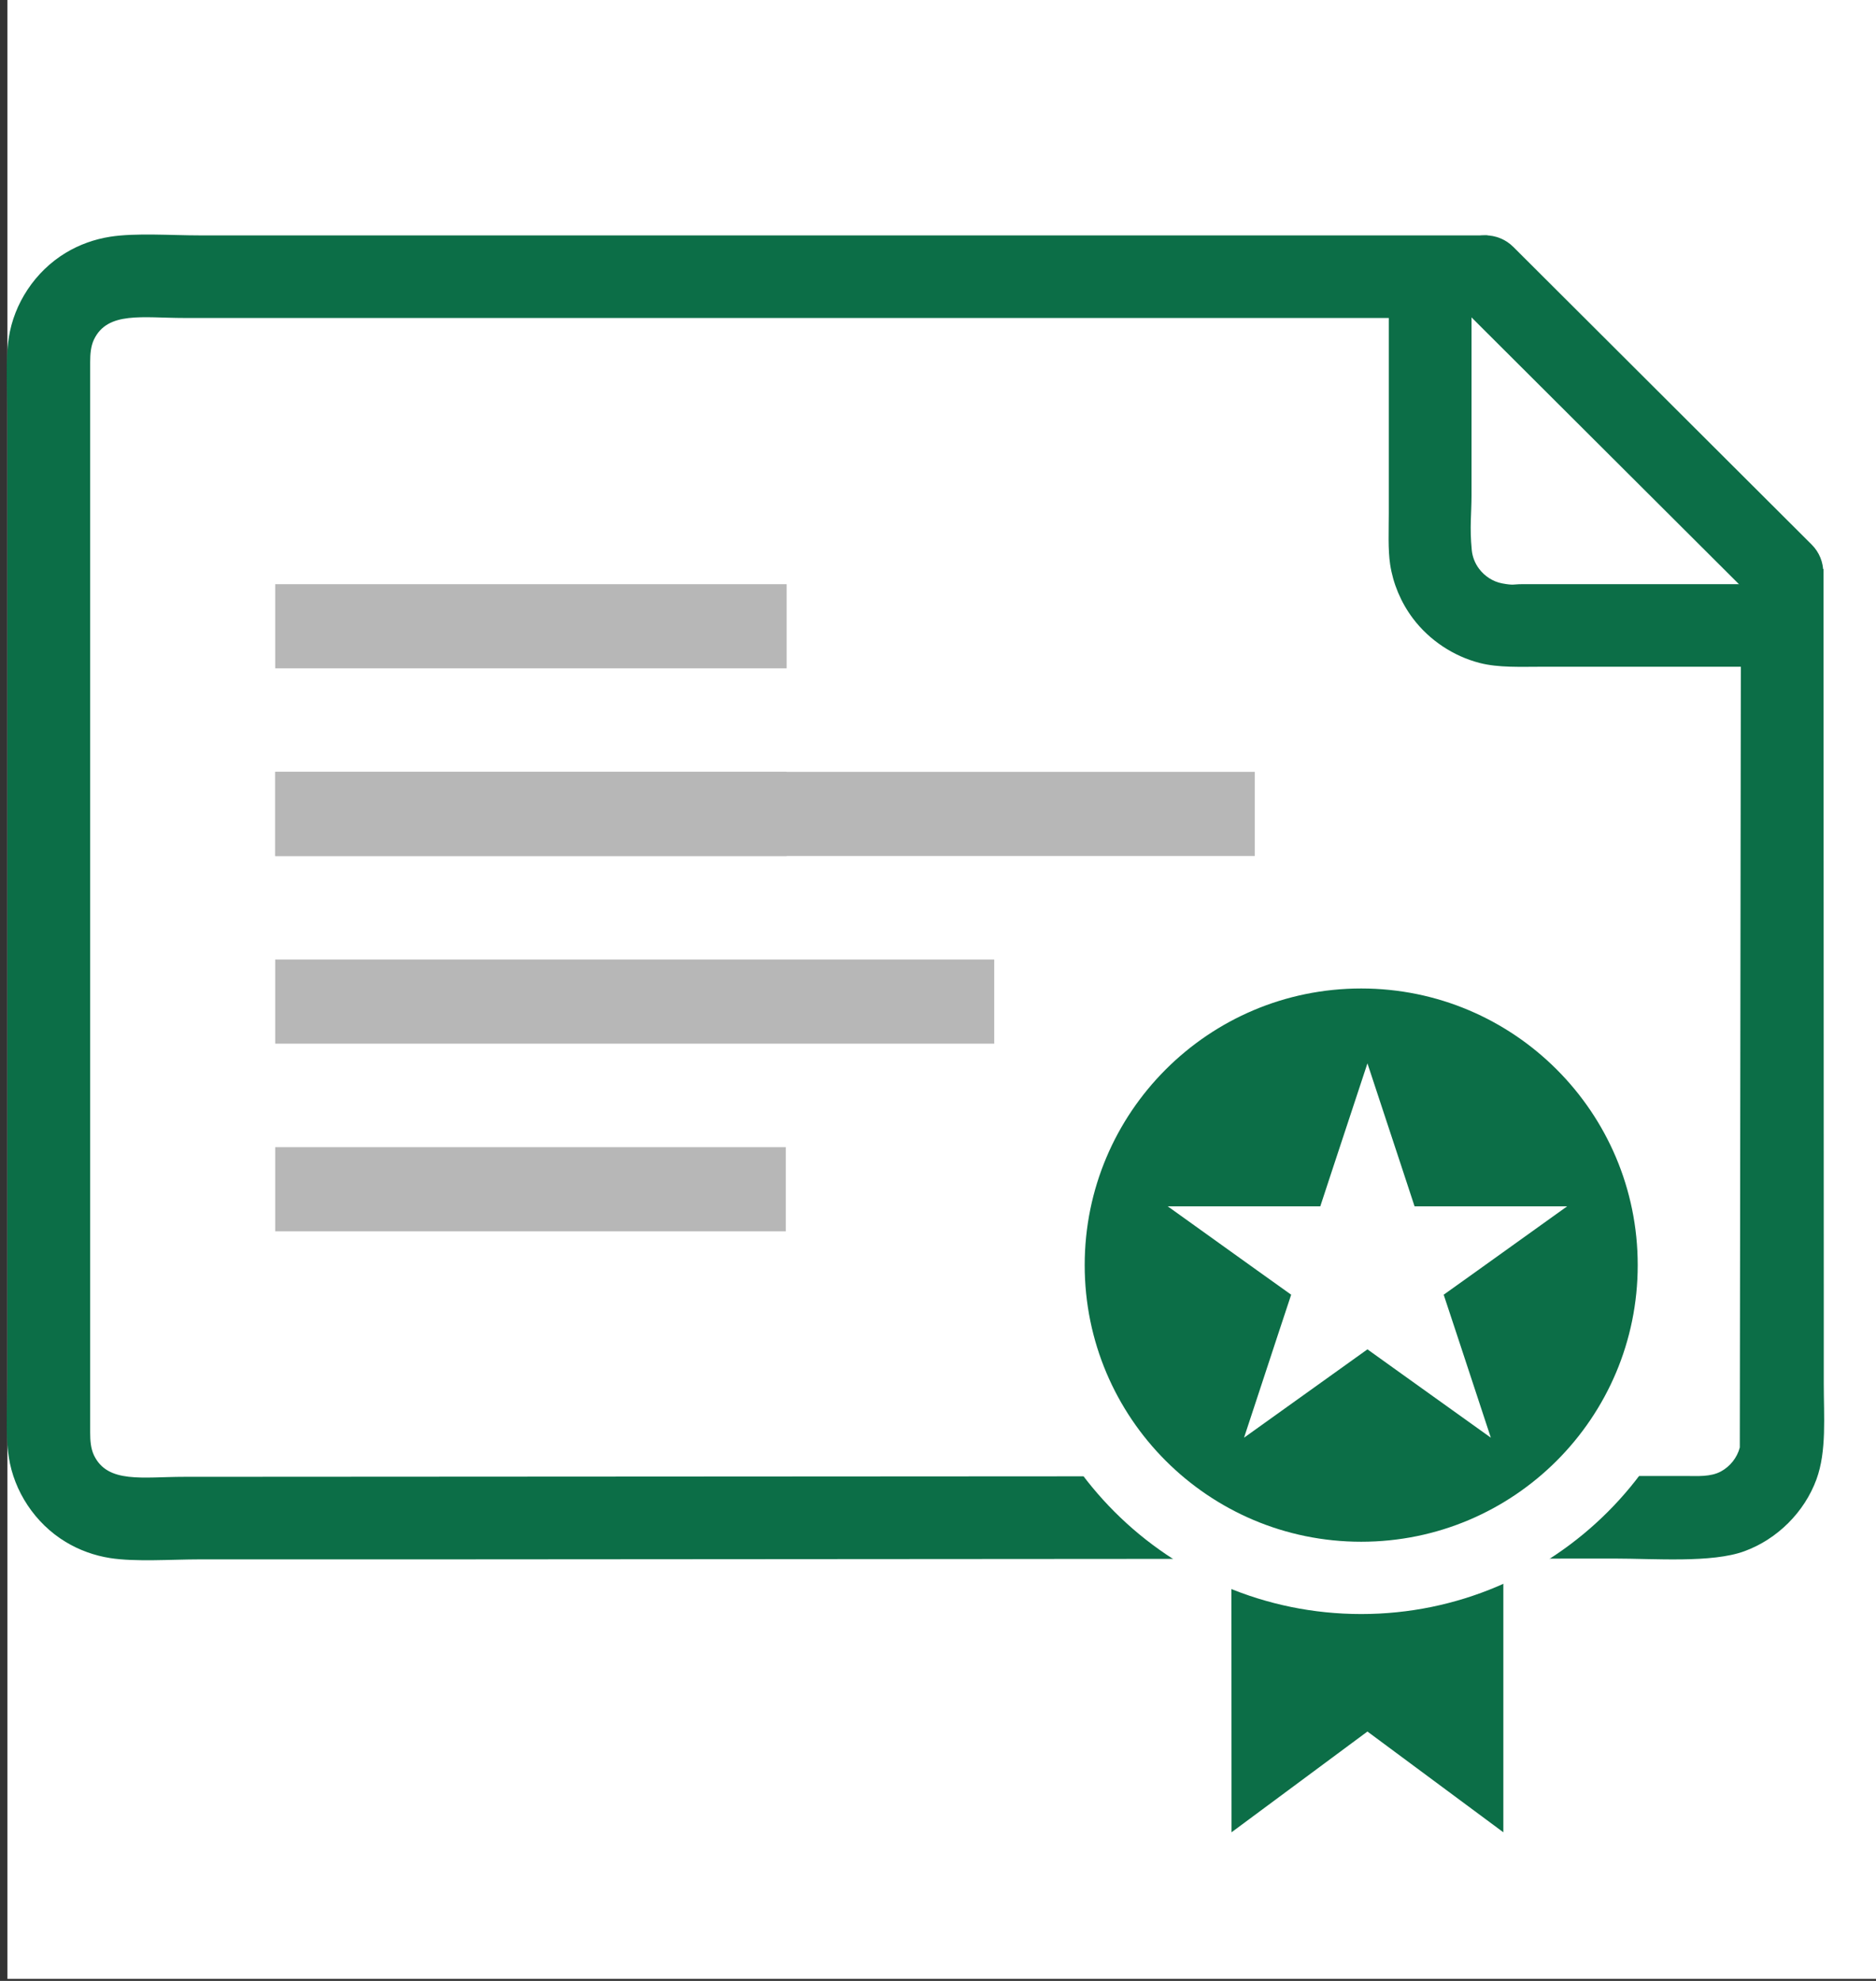
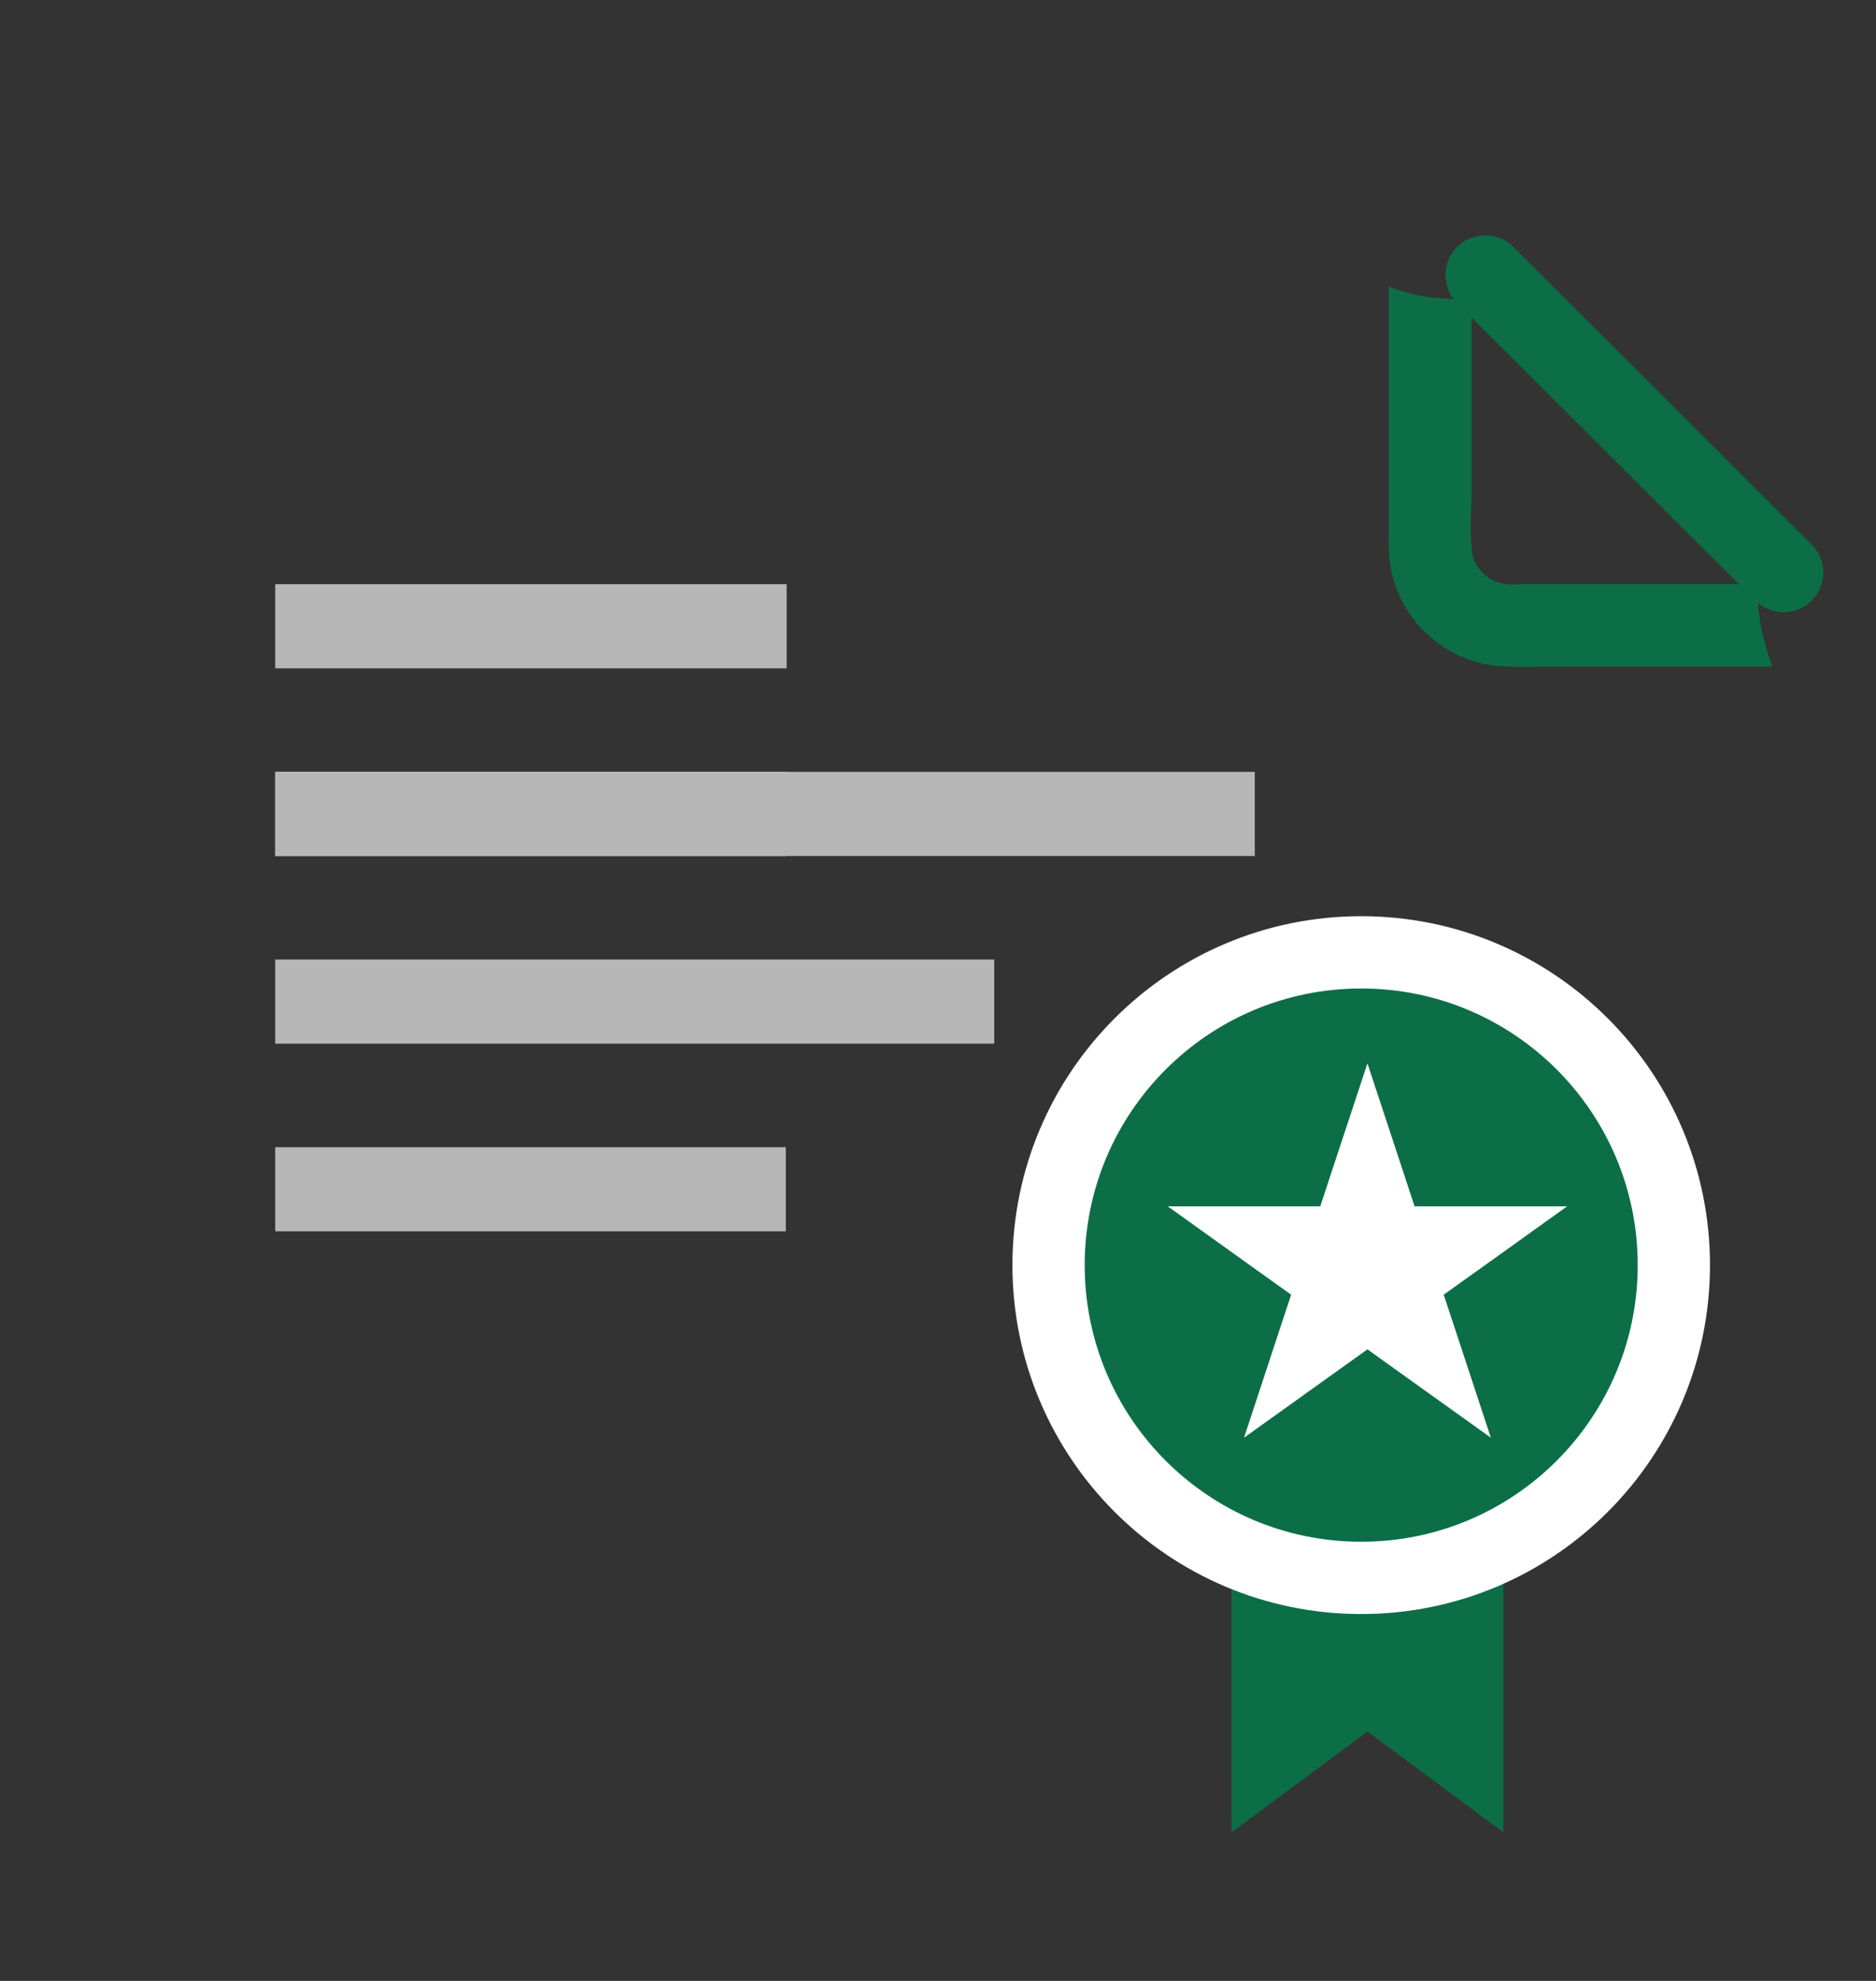
<svg xmlns="http://www.w3.org/2000/svg" version="1.1" width="90" height="95">
  <rect width="100%" height="100%" fill="#333333" stroke="none" />
  <g id="dp_dp001" transform="matrix(1,0,0,1,2.003,0)">
-     <path id="dp_path002" fill="white" fill-rule="evenodd" d="M 88.351,-0.096 L -1.648,-0.096 L -1.648,94.903 L 88.351,94.903 Z " />
    <path id="dp_path003" fill="white" fill-rule="evenodd" fill-opacity="0" d="M 2.511,9.433 C 2.511,7.325 4.216,5.616 6.319,5.616 L 58.199,5.616 C 60.301,5.616 62.007,7.325 62.007,9.433 L 62.007,37.1 L 62.007,84.967 C 62.007,87.075 60.301,88.784 58.199,88.784 L 37.336,88.784 L 6.319,88.784 C 4.216,88.784 2.511,87.075 2.511,84.967 Z " />
-     <path id="dp_path004" fill="#0c6e47" fill-rule="evenodd" d="M 68.237,13.092 C 68.228,12.479 69.268,11.876 69.369,11.289 C 61.657,11.288 52.952,11.289 45.239,11.289 C 35.515,11.289 25.789,11.289 16.064,11.289 C 13.235,11.289 10.407,11.289 7.577,11.289 C 6.221,11.289 4.488,11.161 3.272,11.355 C 2.532,11.472 1.804,11.729 1.143,12.129 C -0.333,13.024 -1.333,14.568 -1.581,16.196 C -1.752,17.313 -1.648,18.733 -1.648,19.968 C -1.648,22.355 -1.648,24.743 -1.648,27.132 L -1.648,66.107 C -1.648,67.341 -1.752,68.761 -1.581,69.879 C -1.333,71.507 -0.333,73.051 1.143,73.945 C 1.804,74.345 2.532,74.603 3.272,74.72 C 4.488,74.912 6.221,74.784 7.577,74.784 C 7.603,74.784 13.823,74.784 19.161,74.784 L 75.455,74.745 C 77.367,74.745 80.127,74.965 81.683,74.393 C 83.259,73.816 84.563,72.521 85.14,70.947 C 85.636,69.592 85.491,67.944 85.491,66.335 C 85.491,64.745 85.491,63.156 85.491,61.565 L 85.479,27.288 C 84.173,27.536 82.831,26.893 81.52,26.593 L 81.463,69.417 C 81.337,69.901 81.003,70.325 80.561,70.565 C 80.061,70.837 79.435,70.785 78.864,70.785 C 78.333,70.785 77.8,70.785 77.269,70.785 L 6.831,70.825 C 4.84,70.825 3.161,71.16 2.505,69.792 C 2.347,69.46 2.324,69.072 2.323,68.705 L 2.323,41.771 L 2.323,17.369 C 2.324,17.003 2.347,16.613 2.505,16.283 C 3.161,14.915 4.84,15.249 6.831,15.249 C 10.981,15.249 15.127,15.249 19.277,15.249 C 34.725,15.249 50.175,15.249 65.624,15.249 C 66.591,15.249 67.557,15.249 68.524,15.249 C 68.429,14.889 68.36,14.52 68.312,14.144 C 68.268,13.791 68.244,13.439 68.237,13.092 Z " />
    <path id="dp_path005" fill="#0c6e47" fill-rule="evenodd" d="M 67.901,11.843 C 68.645,11.1 69.855,11.1 70.599,11.843 L 84.909,26.115 C 85.655,26.857 85.655,28.063 84.909,28.805 L 84.911,28.804 C 84.165,29.547 82.957,29.547 82.212,28.804 L 67.901,14.533 C 67.157,13.789 67.157,12.584 67.901,11.841 Z " />
    <path id="dp_path006" fill="#0c6e47" fill-rule="evenodd" d="M 82.313,28.016 C 80.044,28.016 77.773,28.016 75.503,28.016 C 74.352,28.016 73.197,28.016 72.048,28.016 C 71.692,28.016 71.34,28.016 70.985,28.016 C 70.62,28.016 70.615,28.083 70.057,27.977 C 69.628,27.896 69.227,27.639 68.956,27.279 C 68.756,27.015 68.635,26.699 68.604,26.379 C 68.497,25.256 68.592,24.668 68.592,23.757 C 68.592,22.243 68.592,20.728 68.592,19.215 L 68.592,14.287 C 67.145,14.428 65.809,14.216 64.623,13.733 L 64.623,24.627 C 64.623,25.445 64.58,26.359 64.688,27.068 C 64.827,27.981 65.197,28.879 65.776,29.651 C 66.575,30.716 67.737,31.471 68.979,31.793 C 69.887,32.028 70.932,31.975 71.995,31.975 C 73.059,31.975 74.123,31.975 75.187,31.975 C 77.797,31.975 80.411,31.975 83.021,31.975 C 82.905,31.66 82.799,31.331 82.703,30.987 C 82.403,29.904 82.283,28.917 82.313,28.016 Z " />
    <path id="dp_path007" fill="#b7b7b7" fill-rule="evenodd" d="M 11.2,28.016 L 35.736,28.016 L 35.736,32.052 L 11.2,32.052 Z " />
    <path id="dp_path008" fill="#b7b7b7" fill-rule="evenodd" d="M 11.2,37.016 L 35.736,37.016 L 35.736,41.052 L 11.2,41.052 Z " />
    <path id="dp_path009" fill="#b7b7b7" fill-rule="evenodd" d="M 11.2,37.016 L 58.195,37.016 L 58.195,41.052 L 11.2,41.052 Z " />
    <path id="dp_path010" fill="#b7b7b7" fill-rule="evenodd" d="M 11.2,46.016 L 45.695,46.016 L 45.695,50.052 L 11.2,50.052 Z " />
    <path id="dp_path011" fill="#b7b7b7" fill-rule="evenodd" d="M 11.2,55.016 L 35.696,55.016 L 35.696,59.052 L 11.2,59.052 Z " />
    <path id="dp_path012" fill="#0c6e47" fill-rule="evenodd" d="M 63.599,83.04 L 57.079,87.872 L 57.072,72.675 L 63.599,71.613 L 70.119,73.033 L 70.119,87.872 Z " />
    <path id="dp_path013" fill="#0c6e47" fill-rule="evenodd" stroke="white" stroke-width="3.467" d="M 63.3,45.672 C 71.584,45.672 78.299,52.388 78.299,60.672 C 78.299,68.956 71.584,75.672 63.3,75.672 C 55.016,75.672 48.301,68.956 48.301,60.672 C 48.301,52.388 55.016,45.672 63.3,45.672 Z " />
    <path id="dp_path014" fill="white" fill-rule="evenodd" d="M 63.599,50.996 L 65.236,55.956 L 65.86,57.853 L 67.885,57.852 L 73.179,57.853 L 68.897,60.92 L 67.257,62.091 L 67.885,63.988 L 69.519,68.948 L 65.236,65.884 L 63.599,64.711 L 61.961,65.884 L 57.679,68.948 L 59.312,63.988 L 59.94,62.091 L 58.3,60.92 L 54.019,57.853 L 59.312,57.852 L 61.337,57.853 L 61.961,55.956 Z " />
  </g>
</svg>